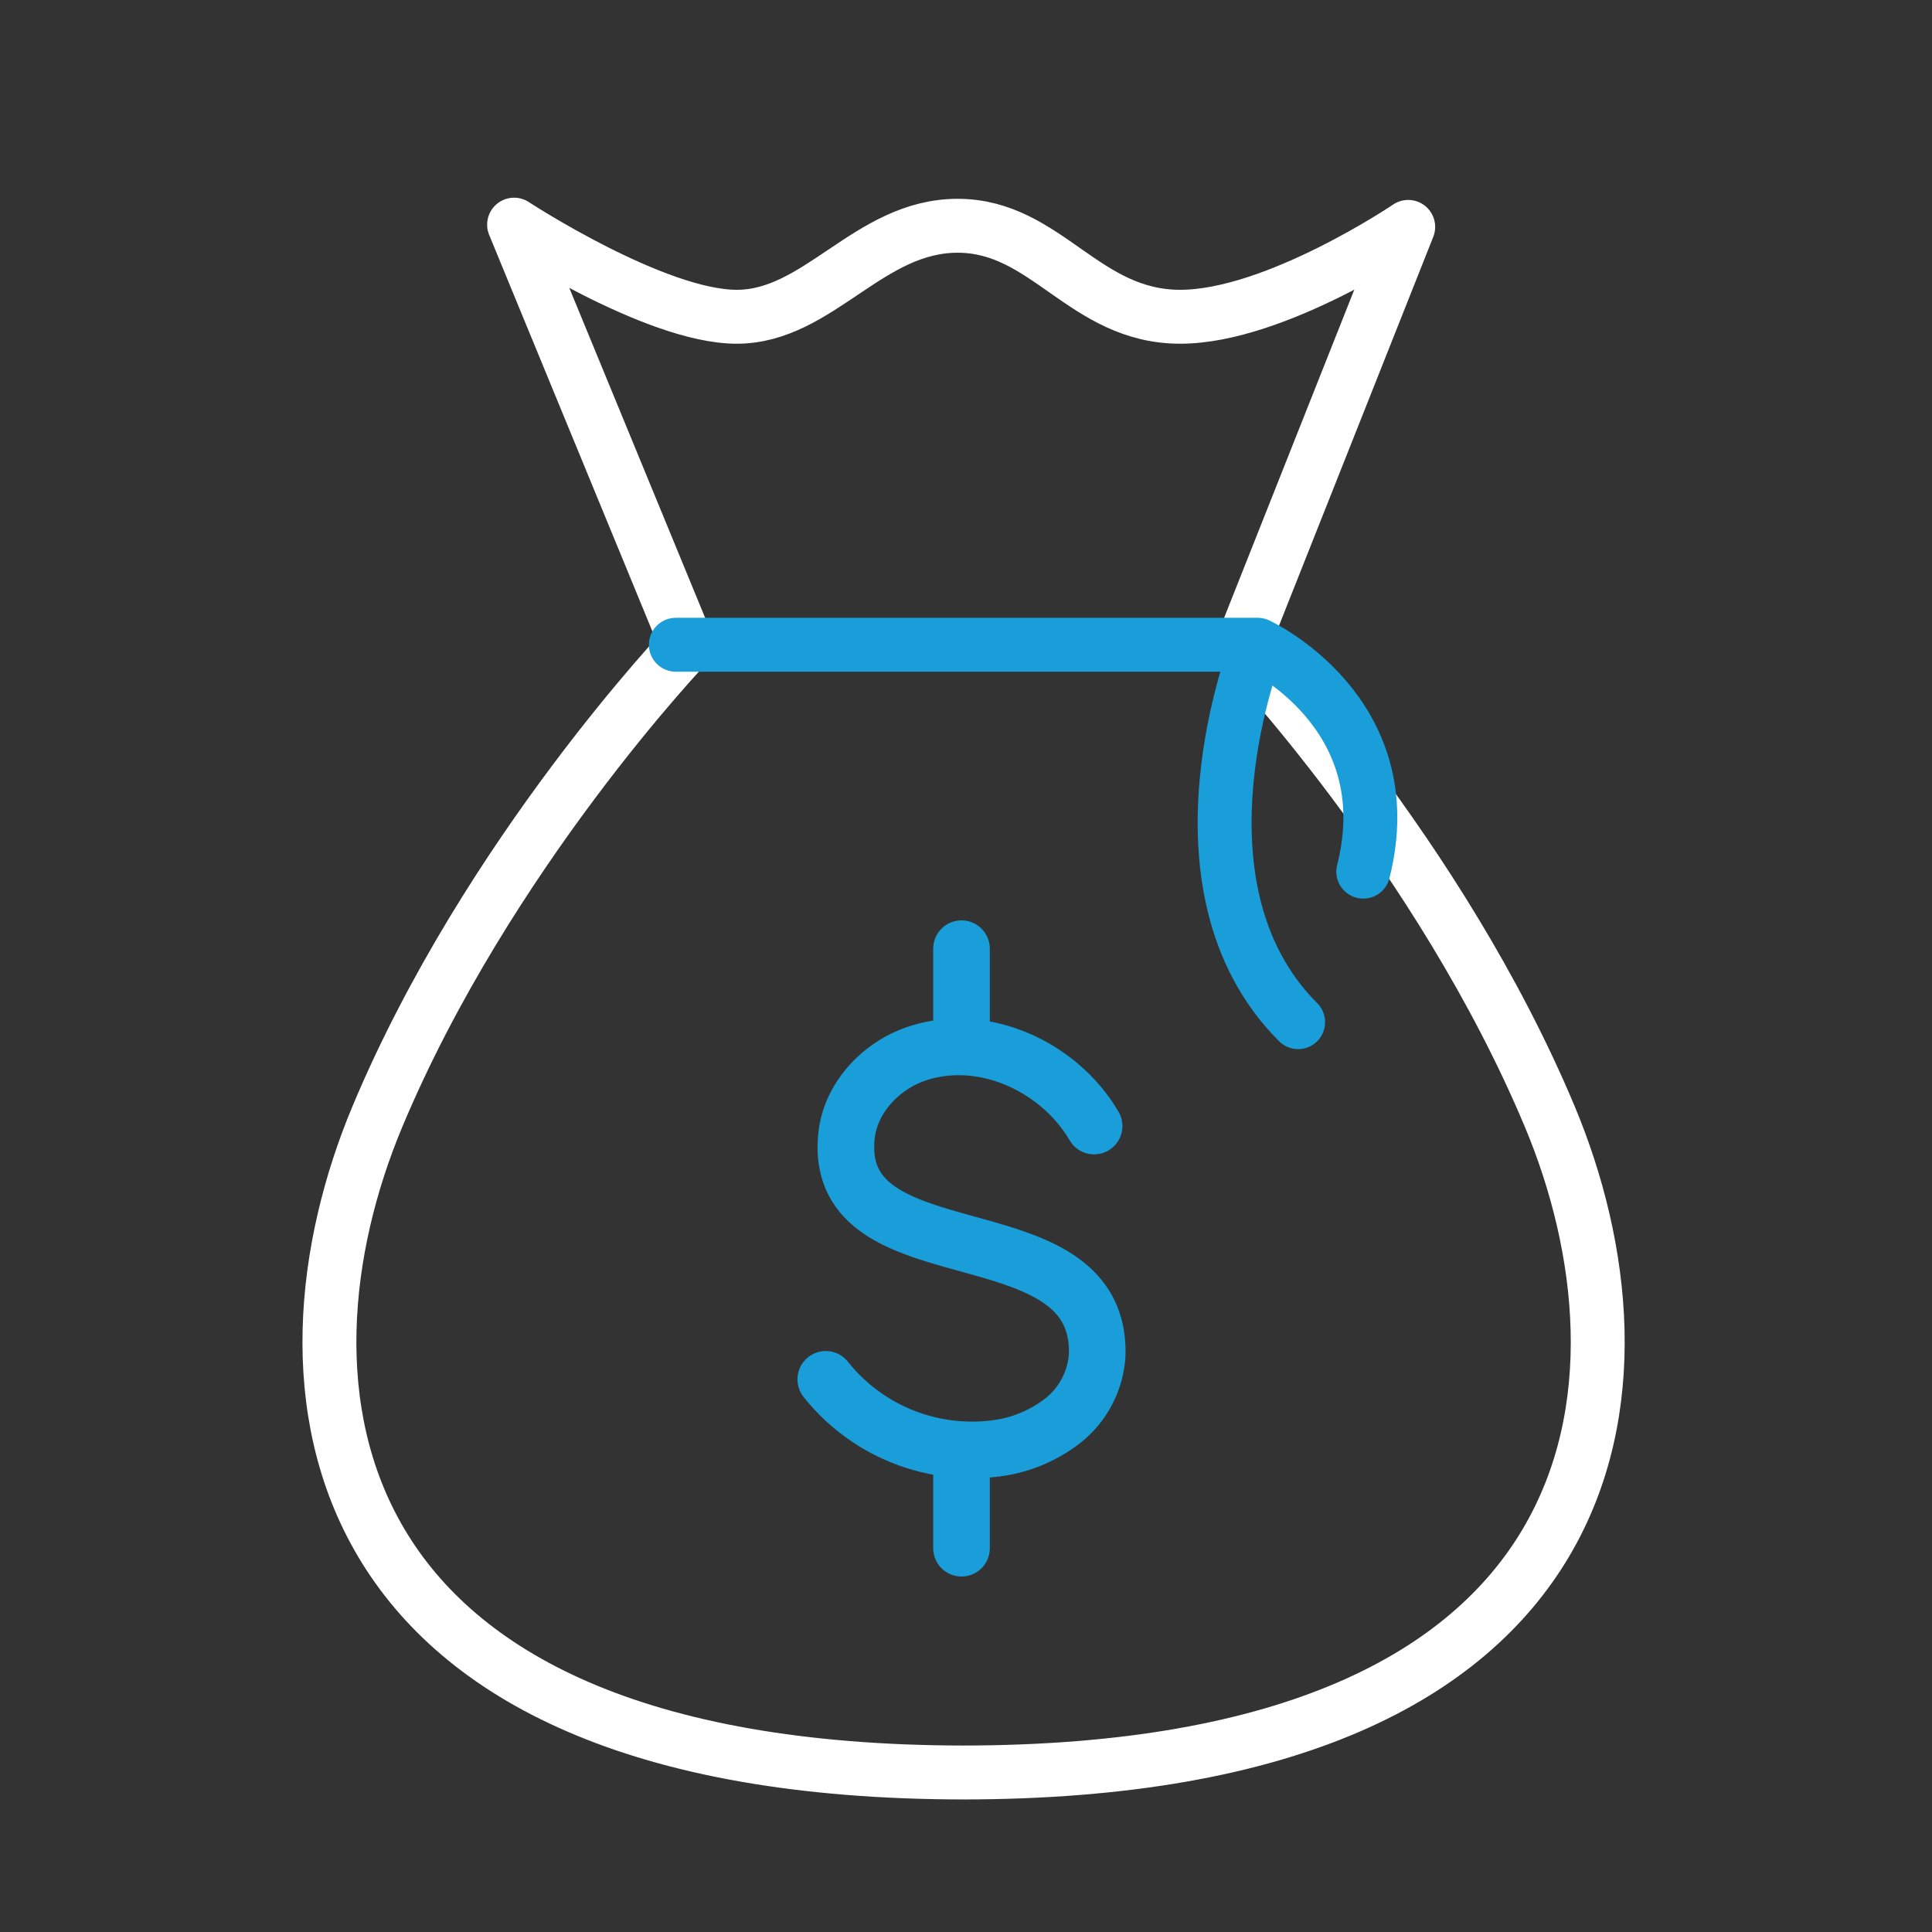
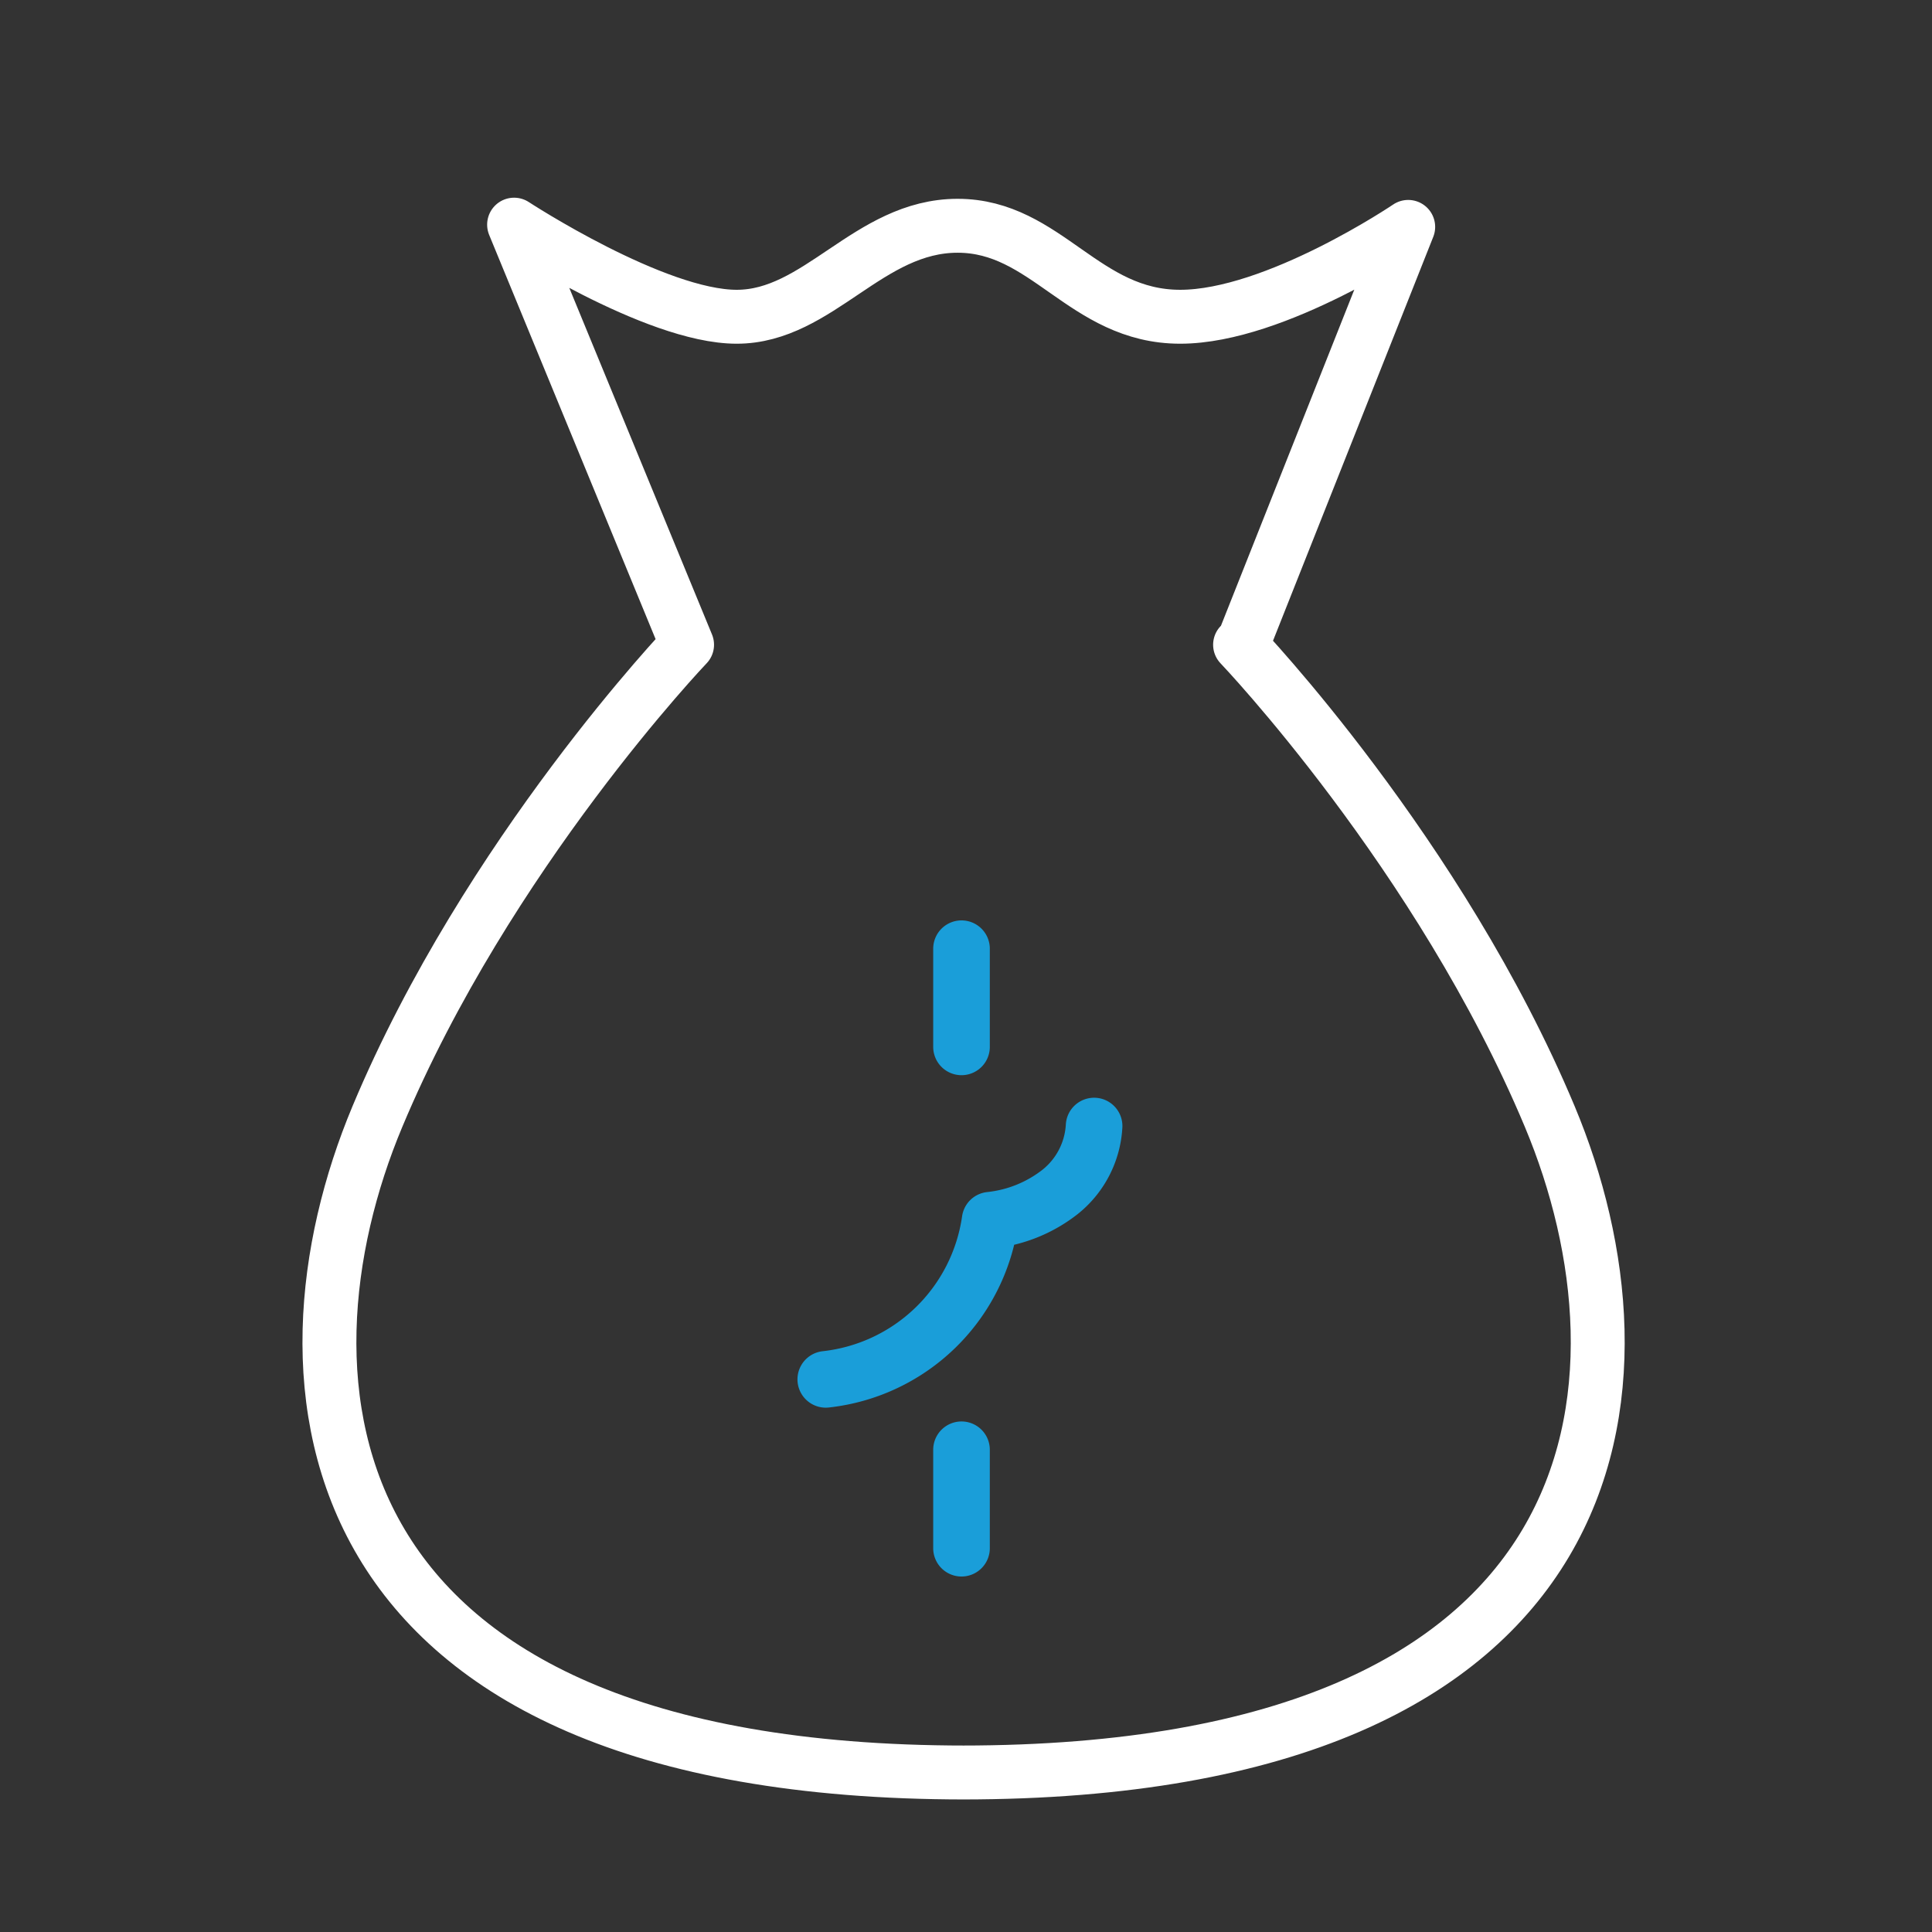
<svg xmlns="http://www.w3.org/2000/svg" width="430" height="430" fill="none" viewBox="0 0 430 430">
  <rect x="0" y="0" width="430" height="430" fill="#333333" stroke="none" />
  <g stroke-linecap="round" stroke-linejoin="round">
    <path stroke="#fff" stroke-width="12" d="M152.92 143.5S108.5 190 84 248.5s-16.763 146 130.92 146m61.08-251s44.42 46.5 68.921 105c24.5 58.5 16.763 146-130.921 146m62.92-252 36.5-92s-29.53 20-50.74 20c-21.46 0-29.73-20.25-49.55-20.25S182.21 70.5 163.97 70.5 114.42 50 114.42 50l38.5 93.5" />
-     <path stroke="#1a9ed9" stroke-width="12" d="M150.42 143.5h129.5s-21.5 53.5 9 84m-9-84s32.5 15 23.5 50.5" />
-     <path stroke="#1a9ed9" stroke-width="12.6" d="M243.51 250.62c-7.63-13.05-24.36-21-39.21-16.2-8.14 2.64-15 9.85-15.89 18.36-3.41 32.33 56.59 15.67 55.79 48.69a20.17 20.17 0 0 1-7.57 14.66 30.35 30.35 0 0 1-15.57 6.3A41.55 41.55 0 0 1 183.79 307M214 344.58v-21.91m0-89.67v-21.85" />
+     <path stroke="#1a9ed9" stroke-width="12.6" d="M243.51 250.62a20.17 20.17 0 0 1-7.57 14.66 30.35 30.35 0 0 1-15.57 6.3A41.55 41.55 0 0 1 183.79 307M214 344.58v-21.91m0-89.67v-21.85" />
  </g>
</svg>